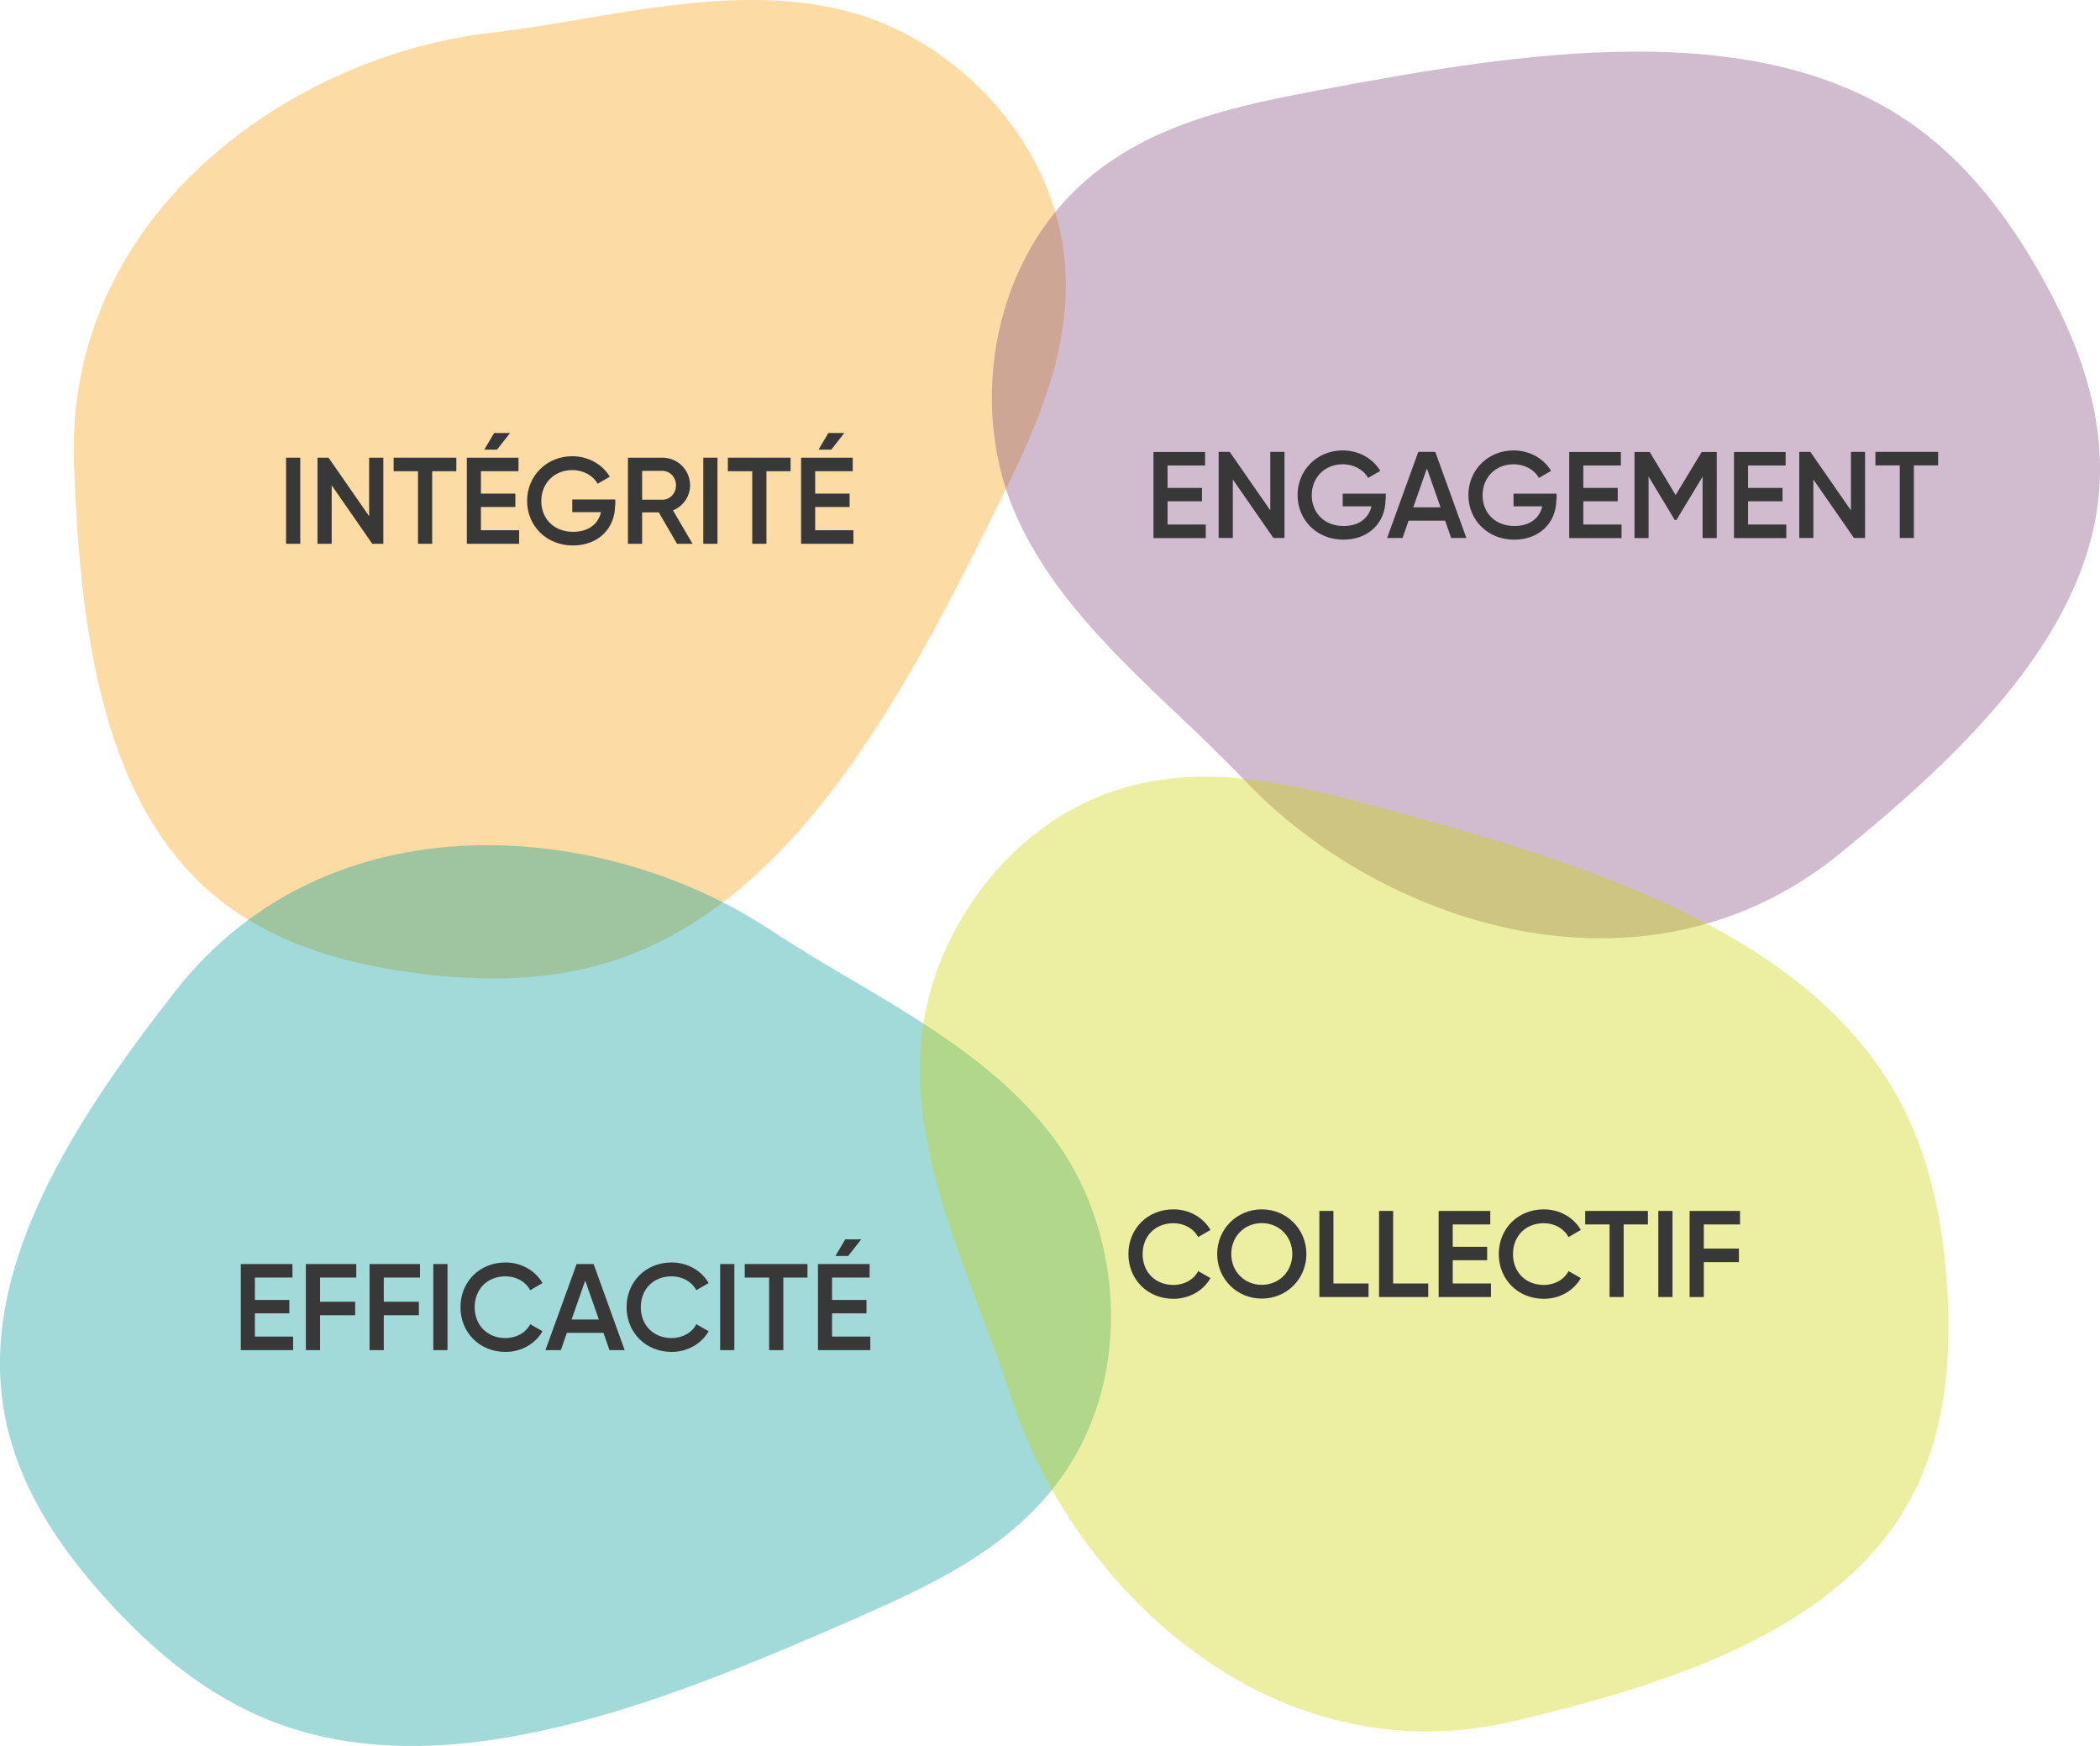
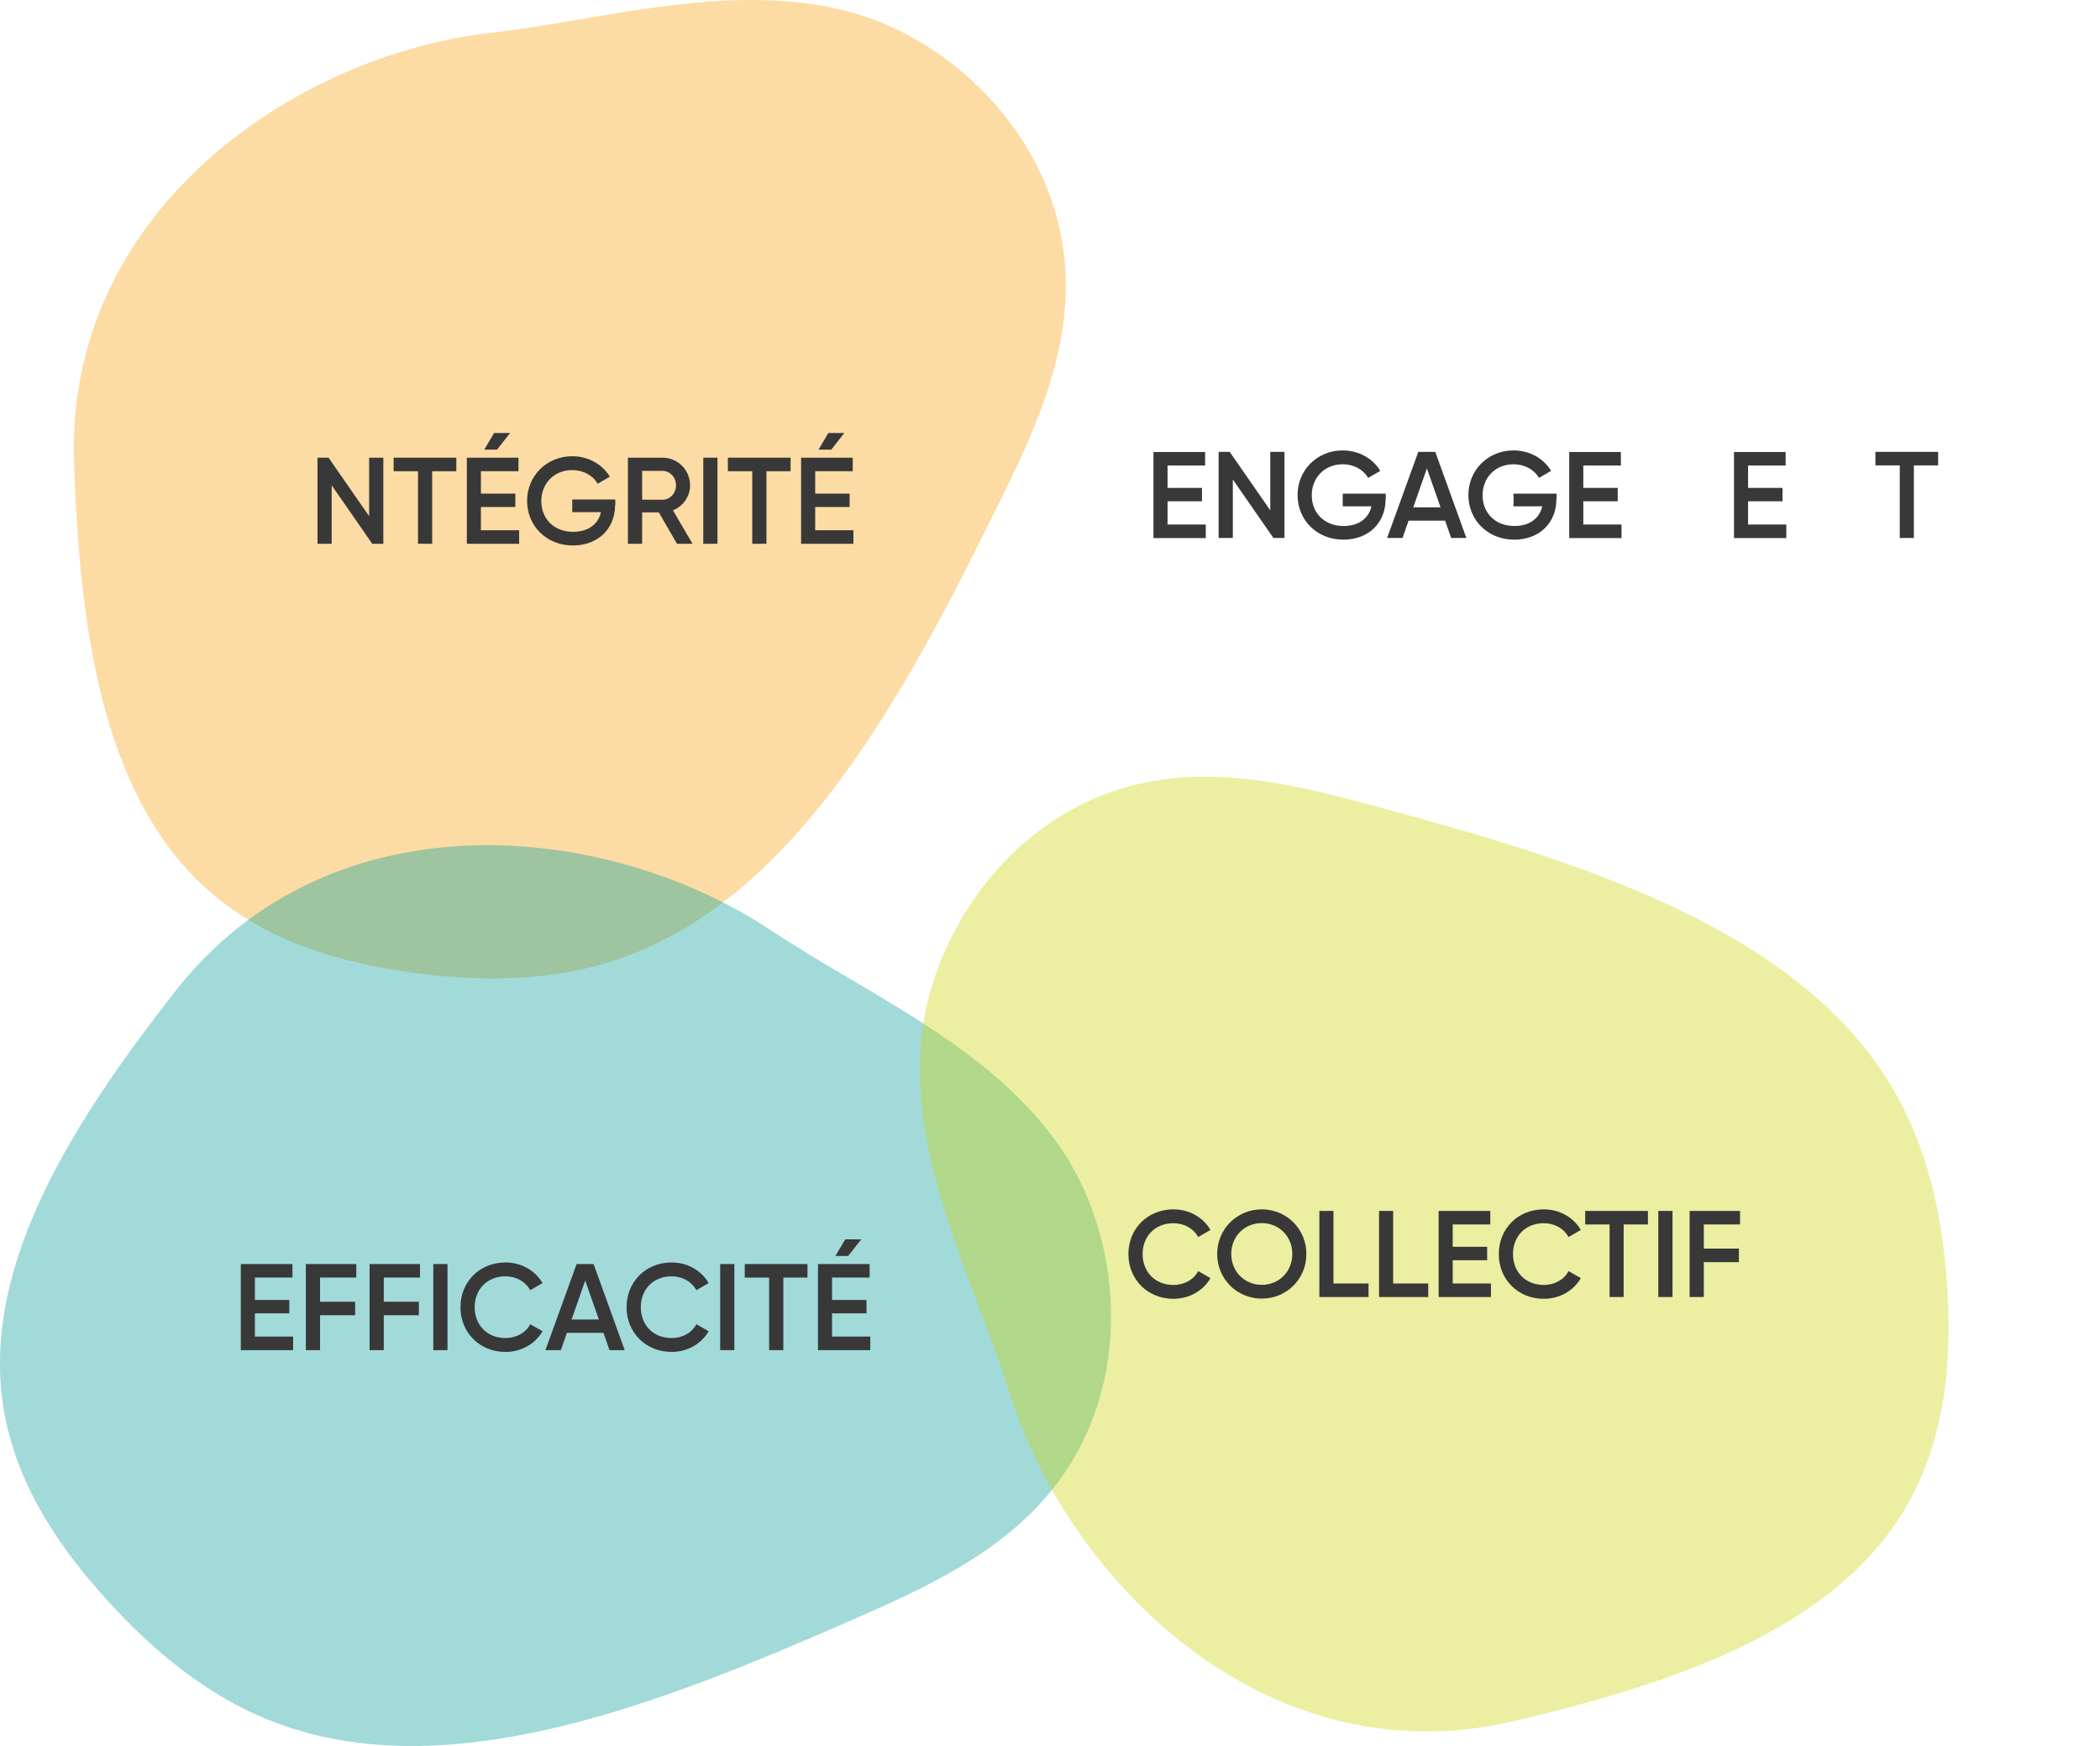
<svg xmlns="http://www.w3.org/2000/svg" id="Calque_1" data-name="Calque 1" viewBox="0 0 187.85 156.13">
  <defs>
    <style>
      .cls-1 {
        fill: #f5a00a;
      }

      .cls-1, .cls-2, .cls-3, .cls-4 {
        opacity: .37;
      }

      .cls-2 {
        fill: #7f4b7b;
      }

      .cls-3 {
        fill: #cad405;
      }

      .cls-5 {
        fill: #383838;
      }

      .cls-4 {
        fill: #009b97;
      }
    </style>
  </defs>
  <path class="cls-1" d="m47.86,2.39c-1.37.21-2.72.4-4.05.56C26.42,4.94,5.77,18.87,6.62,41.53c.49,13.21,2.09,27.87,10.55,36.69,5.29,5.52,12.44,7.73,19.36,8.71,6.32.9,12.81.9,18.87-1.19,15.83-5.47,25.52-23.62,33.82-40.45,3.13-6.34,6.36-13.13,6.11-20.56-.39-11.78-9.75-21.17-19.48-23.71-9.12-2.38-18.85-.05-28,1.37Z" />
-   <path class="cls-2" d="m108.5,66.93c.99.96,1.96,1.93,2.88,2.9,12.04,12.69,35.59,20.81,53.19,6.51,10.26-8.34,21.01-18.43,22.97-30.49,1.22-7.55-1.3-14.58-4.68-20.71-3.08-5.59-6.98-10.78-12.29-14.36-13.89-9.36-34.22-6.18-52.65-2.7-6.95,1.31-14.31,2.82-20.1,7.48-9.18,7.39-11.05,20.52-7.23,29.82,3.58,8.71,11.29,15.1,17.93,21.55Z" />
  <path class="cls-4" d="m72.35,85.33c-1.18-.72-2.34-1.44-3.46-2.18-14.58-9.66-39.35-12.3-53.29,5.59C7.47,99.17-.75,111.41.05,123.61c.5,7.63,4.54,13.92,9.21,19.13,4.26,4.76,9.22,8.94,15.2,11.24,15.63,6.01,34.73-1.65,51.92-9.18,6.48-2.84,13.32-5.96,17.91-11.8,7.29-9.26,6.17-22.48.36-30.68-5.45-7.69-14.39-12.18-22.3-16.98Z" />
  <path class="cls-3" d="m89.09,121c.47,1.3.92,2.59,1.33,3.87,5.31,16.67,22.96,34.24,45.03,29.04,12.87-3.04,26.94-7.43,33.96-17.44,4.39-6.26,5.18-13.69,4.81-20.68-.34-6.38-1.59-12.74-4.81-18.28-8.42-14.48-28.1-20.48-46.22-25.37-6.83-1.85-14.11-3.7-21.35-2.03-11.48,2.65-18.89,13.65-19.5,23.69-.57,9.4,3.59,18.51,6.75,27.21Z" />
  <g>
-     <path class="cls-5" d="m26.86,40.93v7.7h-1.27v-7.7h1.27Z" />
    <path class="cls-5" d="m34.29,40.93v7.7h-.99l-3.63-5.23v5.23h-1.27v-7.7h.99l3.63,5.23v-5.23h1.27Z" />
    <path class="cls-5" d="m40.83,42.14h-2.17v6.49h-1.27v-6.49h-2.18v-1.21h5.61v1.21Z" />
    <path class="cls-5" d="m46.44,47.42v1.21h-4.68v-7.7h4.62v1.21h-3.36v2h3.08v1.2h-3.08v2.08h3.41Zm-1.98-7.21h-1.14l.88-1.49h1.43l-1.17,1.49Z" />
    <path class="cls-5" d="m55.02,45.18c0,2.1-1.52,3.6-3.77,3.6-2.4,0-4.1-1.78-4.1-3.99s1.73-3.99,4.04-3.99c1.46,0,2.71.74,3.36,1.83l-1.09.63c-.4-.72-1.25-1.22-2.27-1.22-1.63,0-2.77,1.2-2.77,2.77s1.12,2.75,2.85,2.75c1.4,0,2.26-.73,2.49-1.76h-2.57v-1.13h3.85v.53Z" />
    <path class="cls-5" d="m58.94,45.82h-1.5v2.81h-1.27v-7.7h3.08c1.38,0,2.48,1.1,2.48,2.48,0,.99-.63,1.87-1.53,2.23l1.75,2.99h-1.39l-1.63-2.81Zm-1.5-1.13h1.82c.67,0,1.21-.57,1.21-1.29s-.54-1.29-1.21-1.29h-1.82v2.57Z" />
    <path class="cls-5" d="m64.18,40.93v7.7h-1.27v-7.7h1.27Z" />
    <path class="cls-5" d="m70.73,42.14h-2.17v6.49h-1.27v-6.49h-2.18v-1.21h5.61v1.21Z" />
    <path class="cls-5" d="m76.34,47.42v1.21h-4.68v-7.7h4.62v1.21h-3.36v2h3.08v1.2h-3.08v2.08h3.41Zm-1.98-7.21h-1.14l.88-1.49h1.43l-1.17,1.49Z" />
  </g>
  <g>
    <path class="cls-5" d="m107.86,46.91v1.21h-4.68v-7.7h4.62v1.21h-3.36v2h3.08v1.2h-3.08v2.08h3.41Z" />
    <path class="cls-5" d="m114.9,40.41v7.7h-.99l-3.63-5.23v5.23h-1.27v-7.7h.99l3.63,5.23v-5.23h1.26Z" />
    <path class="cls-5" d="m123.94,44.66c0,2.1-1.52,3.6-3.77,3.6-2.4,0-4.1-1.78-4.1-3.99s1.73-3.99,4.04-3.99c1.46,0,2.71.74,3.36,1.83l-1.09.63c-.4-.72-1.25-1.22-2.27-1.22-1.63,0-2.77,1.2-2.77,2.77s1.12,2.75,2.85,2.75c1.4,0,2.26-.73,2.49-1.76h-2.57v-1.13h3.85v.53Z" />
    <path class="cls-5" d="m129.28,46.56h-3.28l-.54,1.55h-1.38l2.79-7.7h1.52l2.78,7.7h-1.36l-.54-1.55Zm-.42-1.19l-1.22-3.48-1.22,3.48h2.44Z" />
    <path class="cls-5" d="m139.22,44.66c0,2.1-1.52,3.6-3.77,3.6-2.4,0-4.1-1.78-4.1-3.99s1.73-3.99,4.04-3.99c1.46,0,2.71.74,3.36,1.83l-1.09.63c-.4-.72-1.25-1.22-2.27-1.22-1.63,0-2.77,1.2-2.77,2.77s1.12,2.75,2.85,2.75c1.4,0,2.26-.73,2.49-1.76h-2.57v-1.13h3.85v.53Z" />
    <path class="cls-5" d="m145.05,46.91v1.21h-4.68v-7.7h4.62v1.21h-3.36v2h3.08v1.2h-3.08v2.08h3.41Z" />
-     <path class="cls-5" d="m153.57,48.12h-1.27v-5.49l-2.34,3.87h-.15l-2.34-3.88v5.5h-1.26v-7.7h1.36l2.32,3.85,2.33-3.85h1.35v7.7Z" />
    <path class="cls-5" d="m159.79,46.91v1.21h-4.68v-7.7h4.62v1.21h-3.36v2h3.08v1.2h-3.08v2.08h3.41Z" />
-     <path class="cls-5" d="m166.83,40.41v7.7h-.99l-3.63-5.23v5.23h-1.26v-7.7h.99l3.63,5.23v-5.23h1.27Z" />
    <path class="cls-5" d="m173.37,41.62h-2.17v6.49h-1.26v-6.49h-2.18v-1.21h5.61v1.21Z" />
  </g>
  <g>
    <path class="cls-5" d="m26.22,119.53v1.21h-4.68v-7.7h4.62v1.21h-3.36v2h3.08v1.2h-3.08v2.08h3.41Z" />
    <path class="cls-5" d="m28.63,114.25v2.16h3.14v1.21h-3.14v3.12h-1.27v-7.7h4.51v1.21h-3.25Z" />
    <path class="cls-5" d="m34.33,114.25v2.16h3.14v1.21h-3.14v3.12h-1.27v-7.7h4.51v1.21h-3.25Z" />
    <path class="cls-5" d="m40.03,113.04v7.7h-1.27v-7.7h1.27Z" />
    <path class="cls-5" d="m41.19,116.89c0-2.23,1.68-3.99,4.03-3.99,1.41,0,2.66.72,3.31,1.84l-1.1.64c-.41-.76-1.24-1.24-2.21-1.24-1.66,0-2.76,1.18-2.76,2.76s1.1,2.76,2.76,2.76c.97,0,1.82-.48,2.21-1.24l1.1.63c-.64,1.12-1.89,1.85-3.31,1.85-2.34,0-4.03-1.76-4.03-3.99Z" />
    <path class="cls-5" d="m53.99,119.19h-3.28l-.54,1.55h-1.38l2.79-7.7h1.52l2.78,7.7h-1.36l-.54-1.55Zm-.42-1.19l-1.22-3.48-1.22,3.48h2.44Z" />
    <path class="cls-5" d="m56.05,116.89c0-2.23,1.68-3.99,4.03-3.99,1.41,0,2.66.72,3.31,1.84l-1.1.64c-.41-.76-1.24-1.24-2.21-1.24-1.66,0-2.76,1.18-2.76,2.76s1.1,2.76,2.76,2.76c.97,0,1.82-.48,2.21-1.24l1.1.63c-.64,1.12-1.89,1.85-3.31,1.85-2.34,0-4.03-1.76-4.03-3.99Z" />
    <path class="cls-5" d="m65.69,113.04v7.7h-1.27v-7.7h1.27Z" />
    <path class="cls-5" d="m72.24,114.25h-2.17v6.49h-1.27v-6.49h-2.18v-1.21h5.61v1.21Z" />
    <path class="cls-5" d="m77.85,119.53v1.21h-4.68v-7.7h4.62v1.21h-3.36v2h3.08v1.2h-3.08v2.08h3.41Zm-1.98-7.21h-1.14l.88-1.49h1.43l-1.17,1.49Z" />
  </g>
  <g>
    <path class="cls-5" d="m100.94,112.14c0-2.23,1.68-3.99,4.03-3.99,1.41,0,2.66.72,3.31,1.84l-1.1.64c-.41-.76-1.24-1.24-2.21-1.24-1.66,0-2.76,1.18-2.76,2.76s1.1,2.76,2.76,2.76c.97,0,1.82-.48,2.21-1.24l1.1.63c-.64,1.12-1.89,1.85-3.31,1.85-2.34,0-4.03-1.76-4.03-3.99Z" />
    <path class="cls-5" d="m108.88,112.14c0-2.23,1.77-3.99,3.99-3.99s3.99,1.76,3.99,3.99-1.76,3.99-3.99,3.99-3.99-1.76-3.99-3.99Zm6.72,0c0-1.58-1.19-2.76-2.73-2.76s-2.73,1.18-2.73,2.76,1.19,2.76,2.73,2.76,2.73-1.18,2.73-2.76Z" />
    <path class="cls-5" d="m122.42,114.78v1.21h-4.4v-7.7h1.26v6.49h3.14Z" />
    <path class="cls-5" d="m127.76,114.78v1.21h-4.4v-7.7h1.26v6.49h3.14Z" />
    <path class="cls-5" d="m133.37,114.78v1.21h-4.68v-7.7h4.62v1.21h-3.36v2h3.08v1.2h-3.08v2.08h3.41Z" />
    <path class="cls-5" d="m134.07,112.14c0-2.23,1.68-3.99,4.03-3.99,1.41,0,2.66.72,3.31,1.84l-1.1.64c-.41-.76-1.24-1.24-2.21-1.24-1.66,0-2.76,1.18-2.76,2.76s1.1,2.76,2.76,2.76c.97,0,1.82-.48,2.21-1.24l1.1.63c-.64,1.12-1.89,1.85-3.31,1.85-2.34,0-4.03-1.76-4.03-3.99Z" />
    <path class="cls-5" d="m147.41,109.5h-2.17v6.49h-1.26v-6.49h-2.18v-1.21h5.61v1.21Z" />
    <path class="cls-5" d="m149.61,108.29v7.7h-1.27v-7.7h1.27Z" />
    <path class="cls-5" d="m152.41,109.5v2.16h3.14v1.21h-3.14v3.12h-1.27v-7.7h4.51v1.21h-3.25Z" />
  </g>
</svg>